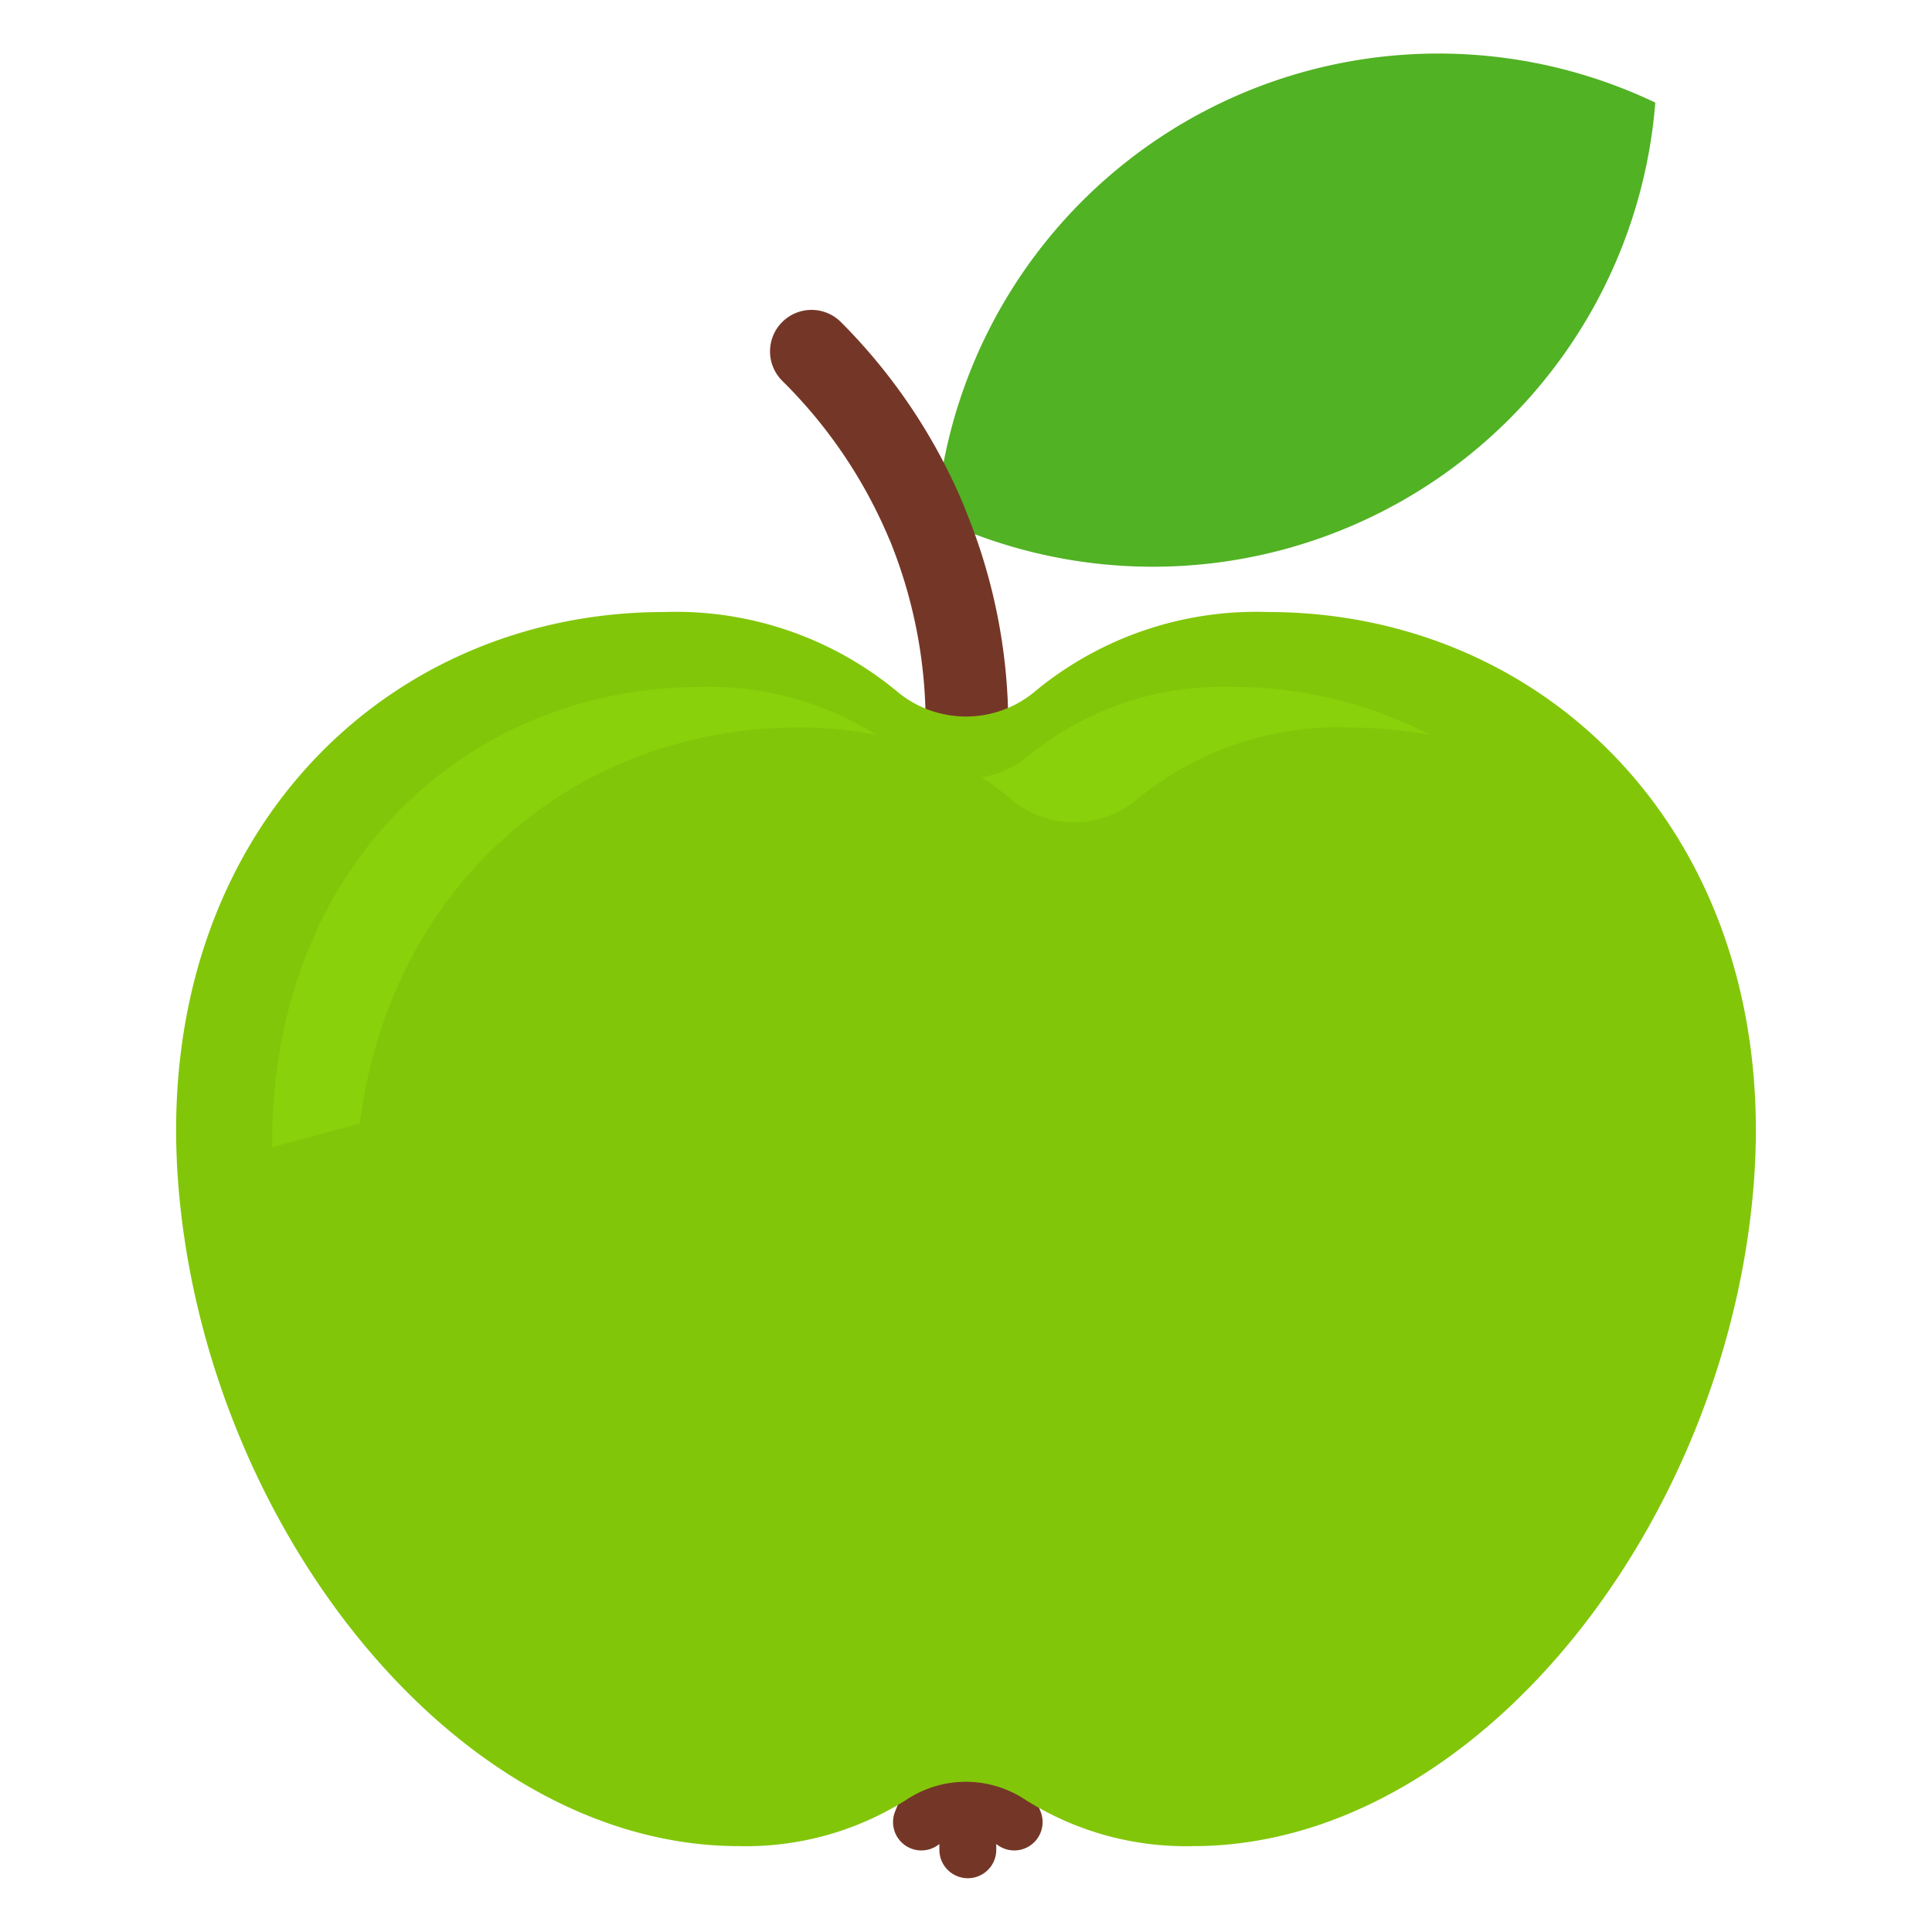
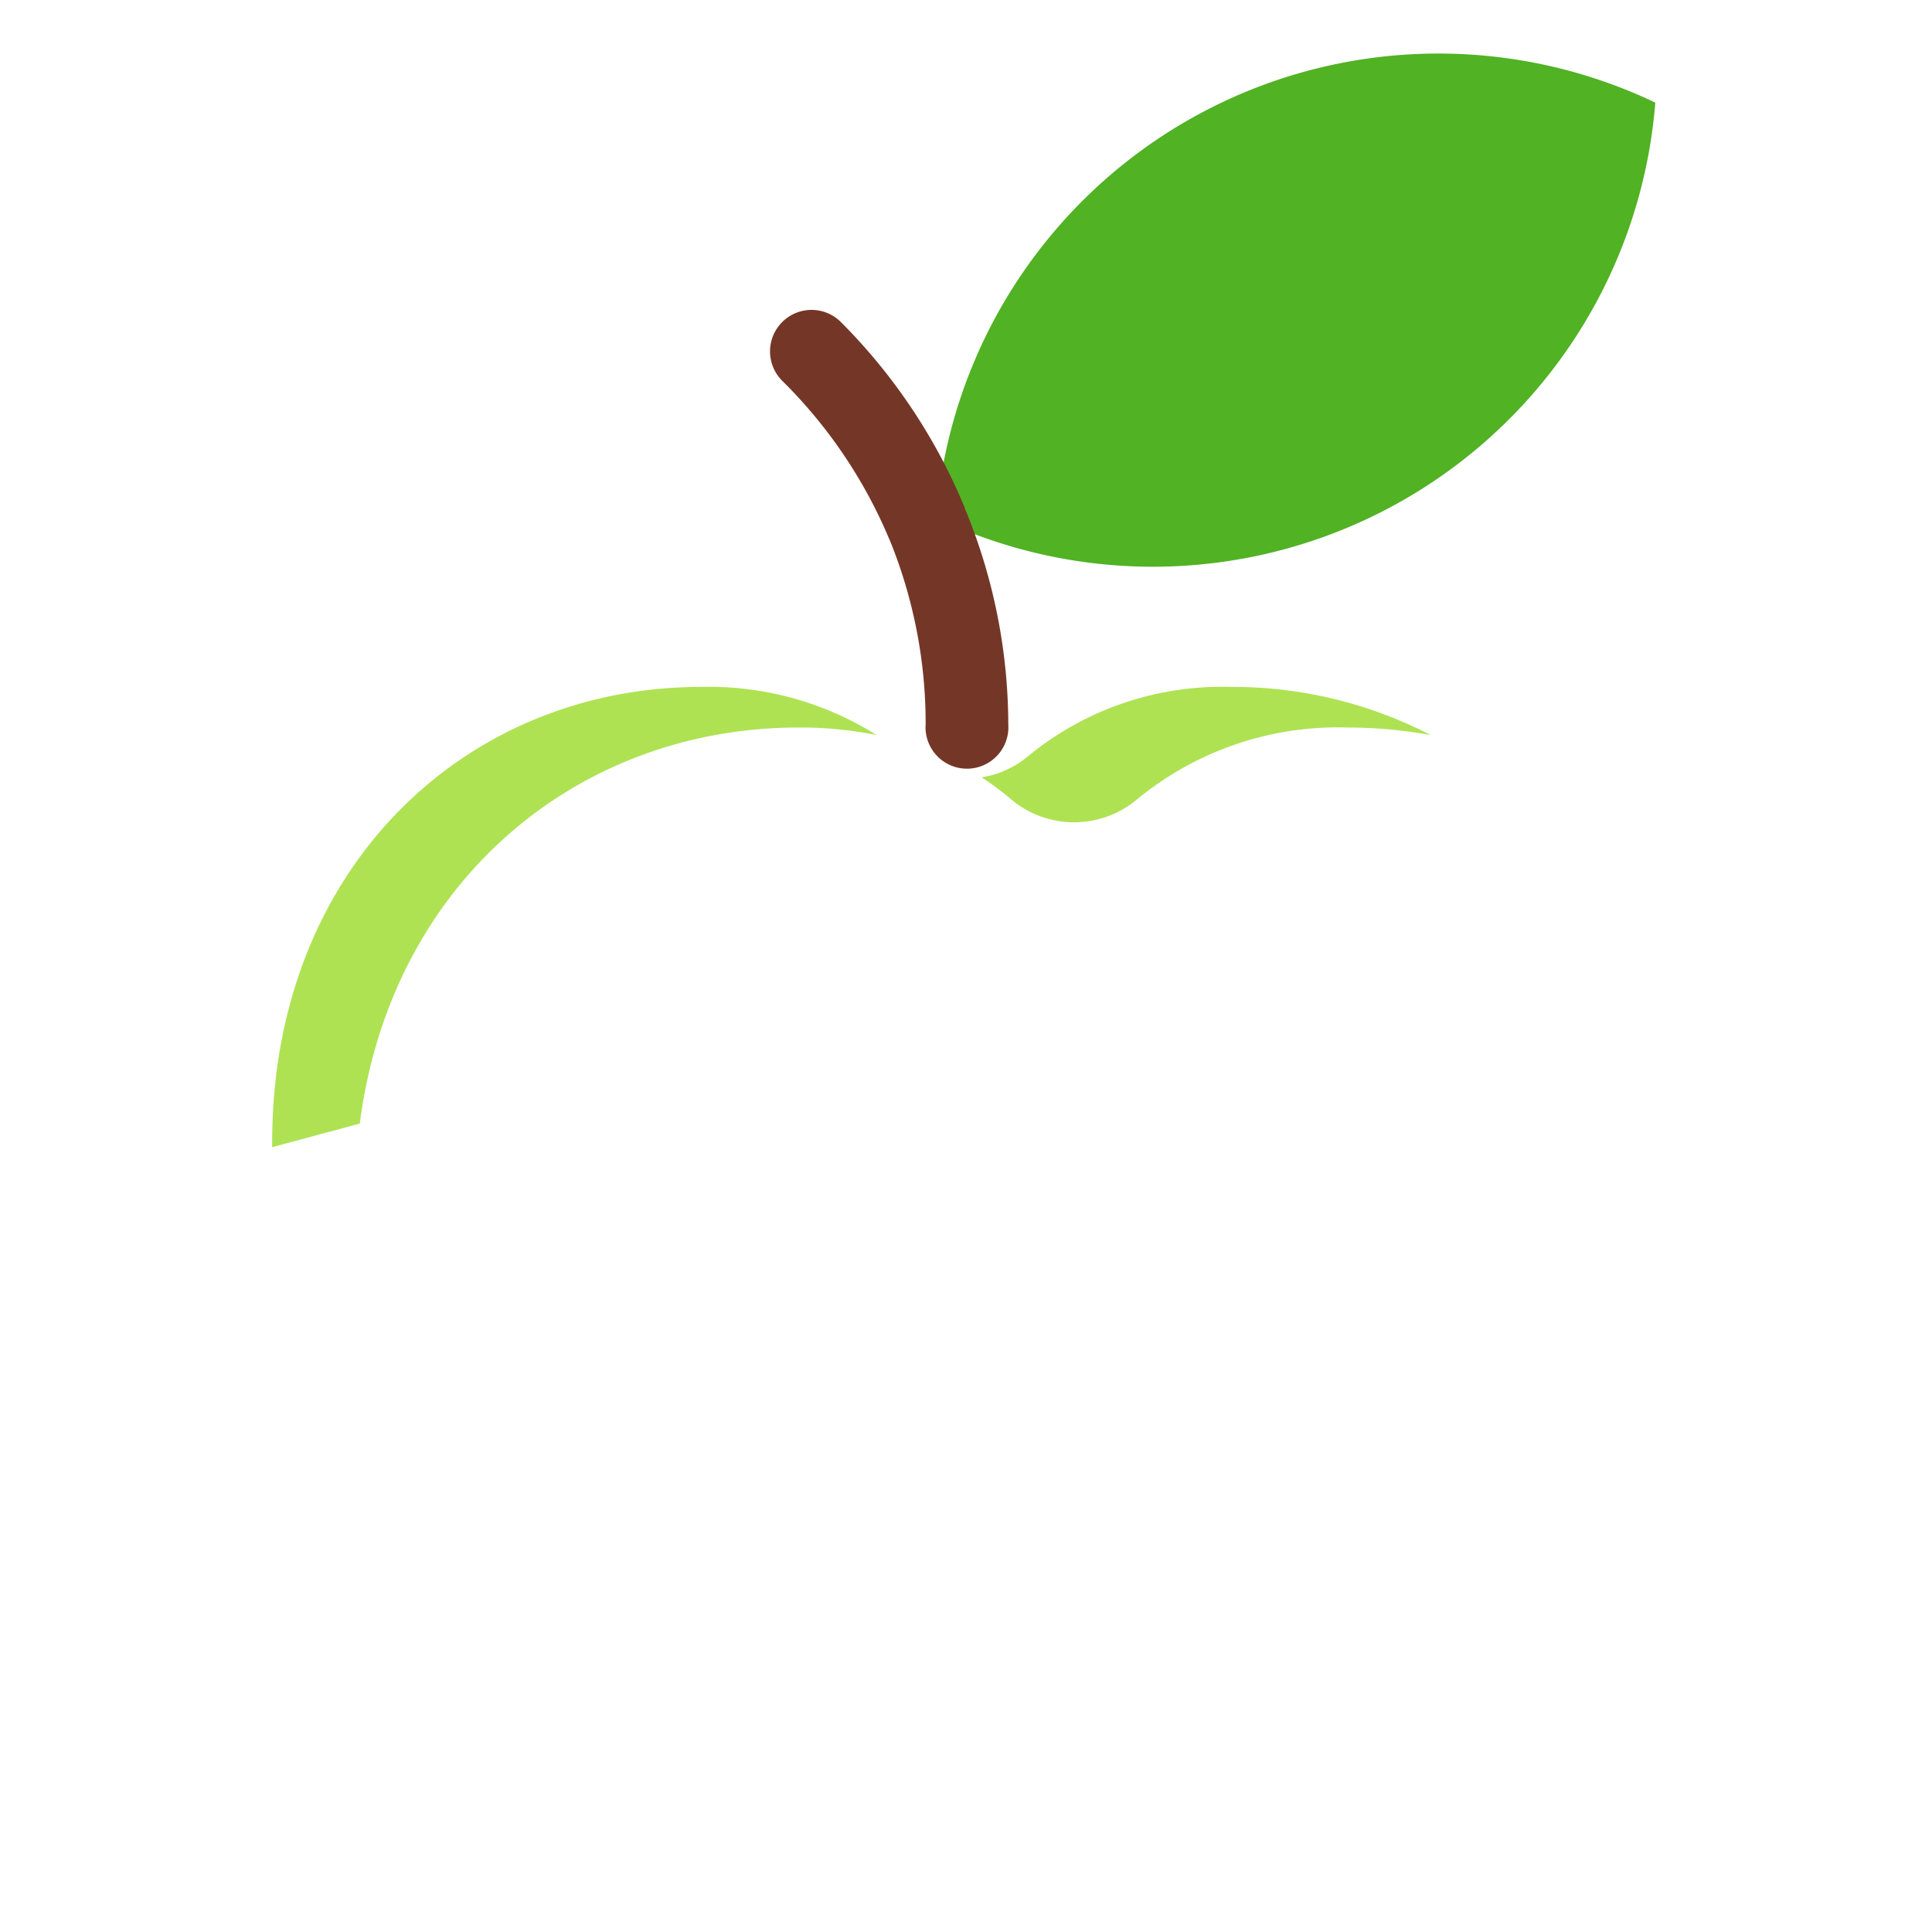
<svg xmlns="http://www.w3.org/2000/svg" id="apple" viewBox="0 0 90 90">
  <defs>
    <style>.cls-1{fill:#51b224;}.cls-1,.cls-2,.cls-4,.cls-5{fill-rule:evenodd;}.cls-2{fill:#805d47;}.cls-3{fill:#743727;}.cls-4{fill:#82c60a;}.cls-5{fill:#8cd60b;opacity:0.7;}</style>
  </defs>
  <title>apple</title>
  <g id="apple-2" data-name="apple">
    <path class="cls-1" d="M43.61,24.12A23.47,23.47,0,0,1,77.11,4.78,23.48,23.48,0,0,1,43.61,24.12Z" />
-     <path class="cls-2" d="M76,49.2l2.17-.58,1,3.85a1.12,1.12,0,0,1-2.17.59L76,49.2Z" />
-     <path class="cls-3" d="M46.16,80.34a1.33,1.33,0,0,1,1,.8l1.31,3.24a1.32,1.32,0,0,1-2.06,1.52v.27a1.32,1.32,0,1,1-2.65,0v-.27a1.32,1.32,0,0,1-2.06-1.52L43,81.14a1.33,1.33,0,0,1,1-.8,1.32,1.32,0,0,1,2.18,0Z" />
    <path class="cls-3" d="M36.44,17.74A1.93,1.93,0,1,1,39.17,15a26.61,26.61,0,0,1,5.75,8.6l.05.14a26.36,26.36,0,0,1,2,10,1.93,1.93,0,1,1-3.85,0,22.66,22.66,0,0,0-1.66-8.55l-.05-.11A22.69,22.69,0,0,0,36.44,17.74Z" />
-     <path class="cls-4" d="M59.06,28.51c13.21,0,23.86,10.71,22.64,26.59S68.78,86,55.57,86a14,14,0,0,1-7.82-2.17,5,5,0,0,0-5.51,0A14,14,0,0,1,34.43,86C21.22,86,9.52,71,8.3,55.1s9.44-26.59,22.64-26.59a16.17,16.17,0,0,1,10.8,3.66,5,5,0,0,0,6.52,0A16.17,16.17,0,0,1,59.06,28.51Z" />
-     <path class="cls-5" d="M57.35,32a20,20,0,0,1,9.29,2.24,21.81,21.81,0,0,0-3.87-.35A14.73,14.73,0,0,0,53,37.21a4.56,4.56,0,0,1-5.93,0,14.13,14.13,0,0,0-1.34-1,4.42,4.42,0,0,0,2.18-1A14.23,14.23,0,0,1,57.35,32ZM12.68,53.44C12.57,40.55,21.59,32,32.65,32a14.64,14.64,0,0,1,8.18,2.24,18,18,0,0,0-3.62-.35c-10.34,0-19,7.22-20.45,18.45Z" />
+     <path class="cls-5" d="M57.35,32a20,20,0,0,1,9.29,2.24,21.81,21.81,0,0,0-3.87-.35A14.73,14.73,0,0,0,53,37.21a4.56,4.56,0,0,1-5.93,0,14.13,14.13,0,0,0-1.34-1,4.42,4.42,0,0,0,2.18-1A14.23,14.23,0,0,1,57.35,32M12.68,53.44C12.57,40.55,21.59,32,32.65,32a14.64,14.64,0,0,1,8.18,2.24,18,18,0,0,0-3.62-.35c-10.34,0-19,7.22-20.45,18.45Z" />
  </g>
</svg>